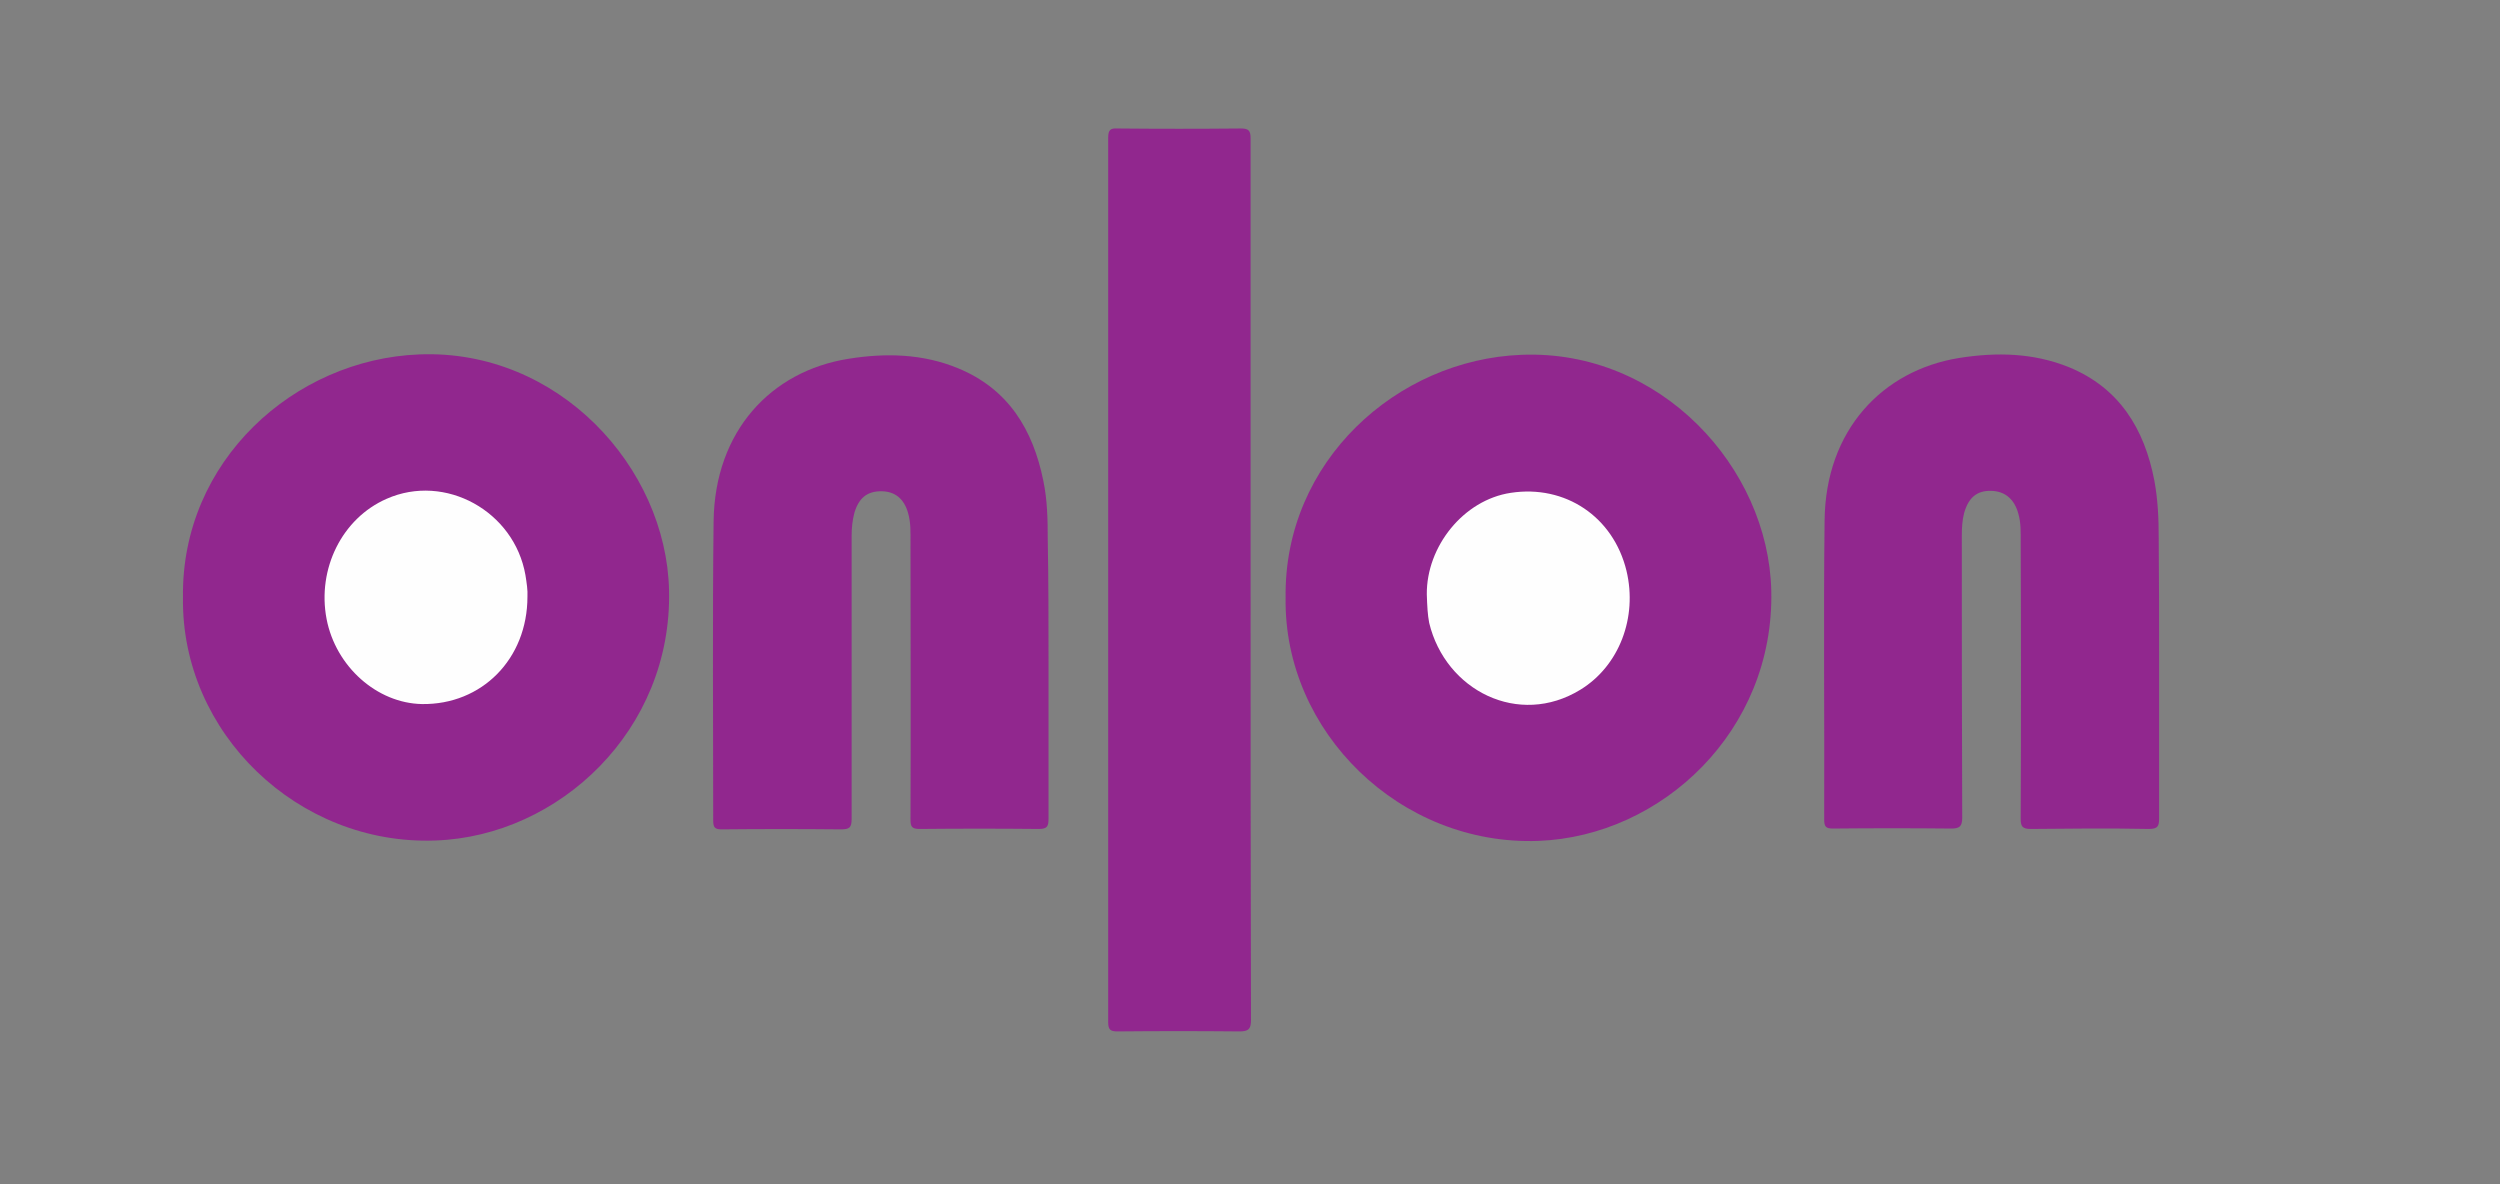
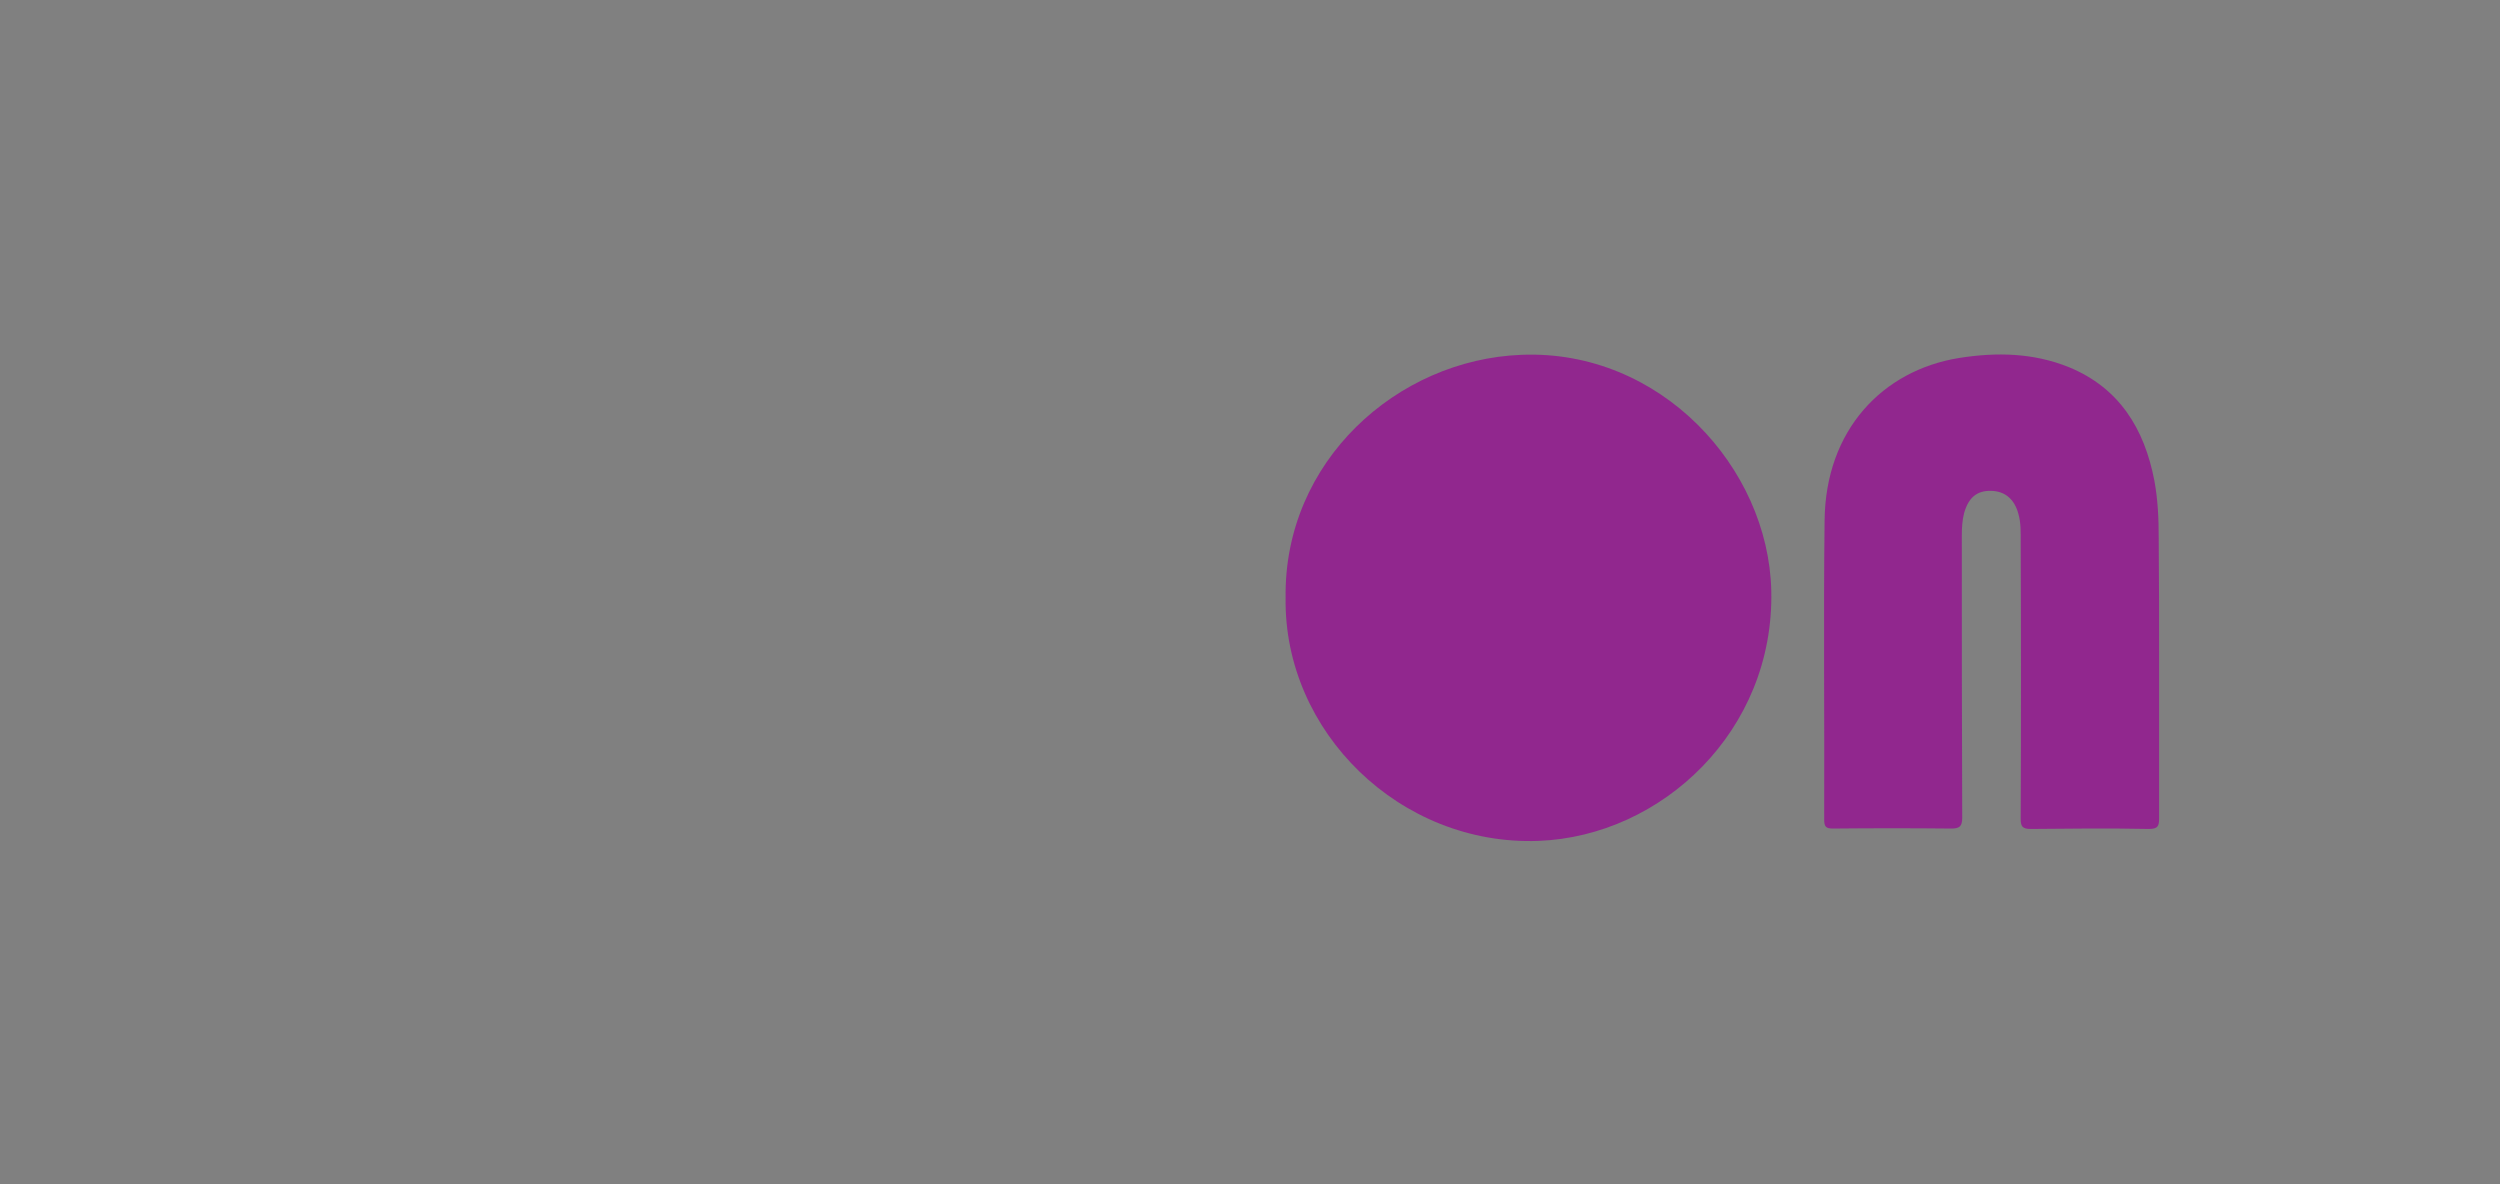
<svg xmlns="http://www.w3.org/2000/svg" version="1.1" id="Layer_1" x="0px" y="0px" viewBox="0 0 628.5 297.7" style="enable-background:new 0 0 628.5 297.7;" xml:space="preserve">
  <rect x="0" y="0" width="628.5" height="297.7" fill="#808080" stroke="none" />
  <style type="text/css">
	.st0{fill:#91278E;}
	.st1{fill:#FEFEFE;}
</style>
  <g>
-     <path class="st0" d="M46,150.2c-0.5-34.3,28-59.9,59.4-61.1c34.9-1.4,62.1,28.3,62.8,59.3c0.8,35.2-27.7,61.8-58.7,62.9   C74.9,212.6,45.5,184.2,46,150.2z" />
    <path class="st0" d="M323.2,150.3c-0.5-34.3,28-59.9,59.3-61.1c34.9-1.4,62.1,28.3,62.8,59.3c0.8,35.2-27.5,61.7-58.5,62.9   C352,212.7,322.7,184,323.2,150.3z" />
-     <path class="st0" d="M263.6,166.9c0,13,0,25.9,0,38.9c0,1.9-0.3,2.6-2.4,2.6c-10-0.1-20-0.1-30,0c-2,0-2.3-0.6-2.3-2.4   c0.1-23.2,0-46.4,0-69.6c0-2.5,0.1-5-0.6-7.4c-1-3.6-3.3-5.5-6.8-5.5s-5.6,1.7-6.7,5.4c-0.5,1.9-0.7,3.8-0.7,5.7   c0,23.8,0,47.5,0,71.3c0,2.2-0.6,2.6-2.7,2.6c-10-0.1-20-0.1-30,0c-1.7,0-2.1-0.5-2.1-2.2c0-25.1-0.2-50.2,0.1-75.3   c0.3-22.6,14.4-37.7,33.9-40.8c9.3-1.5,18.7-1.3,27.6,2.4c12.6,5.2,18.8,15.4,21.4,28.3c1,4.8,1.1,9.7,1.1,14.5   C263.6,145.8,263.6,156.4,263.6,166.9z" />
    <path class="st0" d="M542.8,167.1c0,12.9,0,25.8,0,38.6c0,2-0.3,2.7-2.6,2.7c-9.9-0.2-19.8-0.1-29.7,0c-2,0-2.5-0.6-2.5-2.5   c0.1-23.2,0.1-46.4,0-69.6c0-2.4,0.1-4.8-0.6-7.2c-1-3.6-3.3-5.6-6.8-5.7c-3.6-0.1-5.7,1.7-6.8,5.5c-0.5,1.9-0.6,3.8-0.6,5.7   c0,23.7,0,47.3,0.1,71c0,2.2-0.7,2.7-2.8,2.7c-9.9-0.1-19.8-0.1-29.7,0c-1.8,0-2.2-0.5-2.2-2.3c0.1-25-0.2-50.1,0.1-75.1   c0.2-22.8,14.6-37.8,33.8-40.9c9.4-1.5,18.7-1.3,27.6,2.3c12.7,5.2,19,15.5,21.5,28.5c0.9,4.8,1.1,9.7,1.1,14.5   C542.8,145.9,542.8,156.5,542.8,167.1z" />
-     <path class="st0" d="M314.4,145.5c0,37,0,73.9,0.1,110.9c0,2.3-0.6,2.9-2.9,2.9c-10.2-0.1-20.5-0.1-30.7,0c-1.8,0-2.3-0.5-2.3-2.3   c0-74.2,0-148.3,0-222.4c0-2,0.6-2.4,2.4-2.3c10.3,0.1,20.6,0.1,30.9,0c2,0,2.5,0.5,2.5,2.5C314.4,71.5,314.4,108.5,314.4,145.5z" />
-     <path class="st1" d="M132.6,150c0,15.7-11.5,27.2-26.5,27c-11.3-0.2-21.7-9.4-24-21.4c-2.4-12.6,3.9-25.3,15.1-30.2   c14.7-6.5,32.1,3.1,34.9,19.2C132.4,146.5,132.7,148.4,132.6,150z" />
-     <path class="st1" d="M358.7,149.4c-0.1-12,9.2-23.7,21.1-25.5c13.7-2.1,25.8,6,29.1,19.6c2.8,11.7-1.8,23.9-11.6,29.9   c-15.5,9.5-33.9,0.2-38-16.8C358.9,154.5,358.8,152.5,358.7,149.4z" />
  </g>
</svg>